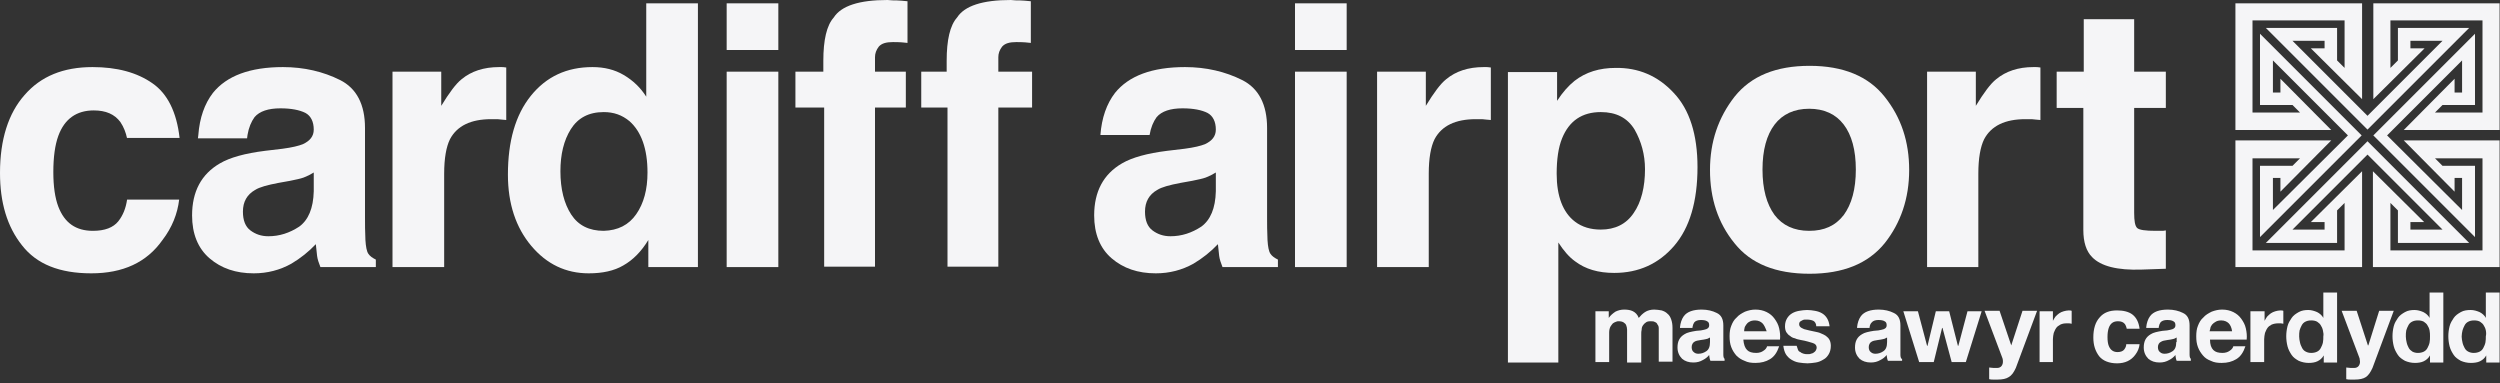
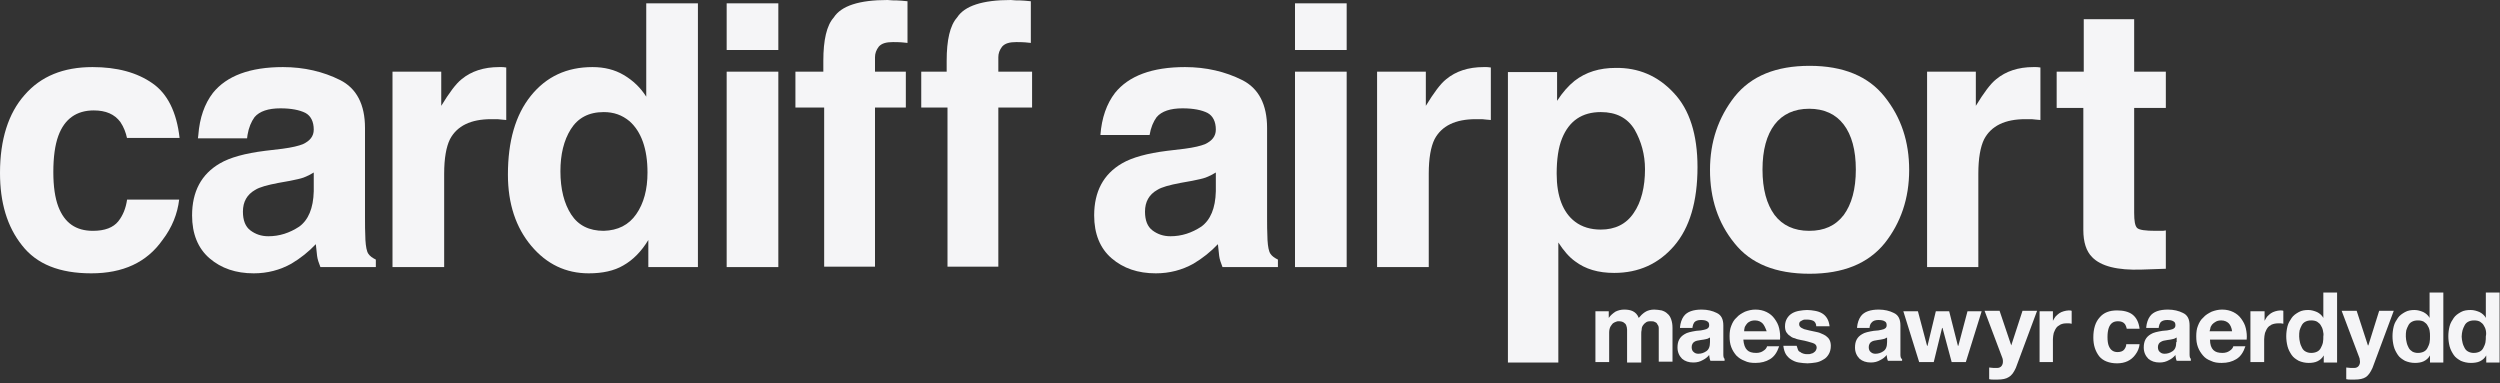
<svg xmlns="http://www.w3.org/2000/svg" width="600" height="92" viewBox="0 0 600 92" fill="none">
  <rect x="0" y="0" width="600" height="92" fill="#333333" stroke="none" />
-   <path d="M573.7 4.9H595.8V27H584.4L586.2 25.2H594V8.1L569.6 32.5L594 56.9V39.8H586.2L584.4 38H595.8V60.1H573.7V48.7L575.5 50.5V58.3H592.6L568.2 33.9L543.8 58.3H560.9V50.5L562.7 48.7V60.1H540.6V38H552L550.2 39.8H542.4V56.9L566.8 32.5L542.4 8.1V25.2H550.2L552 27H540.6V4.9H562.7V16.3L560.9 14.5V6.7H543.8L568.2 31.1L592.6 6.7H575.5V14.5L573.7 16.3V4.9ZM569.6 0.8V23.8L581.9 11.6H578.5V9.8H586.2L568.2 27.8L550.2 9.8H557.9V11.6H554.6L566.9 23.8V0.8H536.5V31.2H559.5L547.3 18.9V22.2H545.5V14.5L563.5 32.5L545.5 50.4V42.7H547.3V46L559.5 33.7H536.5V64.1H566.9V41.1L554.6 53.3H557.9V55.1H550.2L568.2 37.1L586.2 55.1H578.5V53.3H581.8L569.5 41.1V64.1H599.9V33.7H576.9L589.1 46V42.7H590.9V50.4L572.9 32.5L590.9 14.5V22.2H589.1V18.9L576.9 31.2H599.9V0.8H569.6Z" fill="#F5F5F7" />
  <path d="M120.4 16.1C120.6 16.1 120.9 16.1 121.5 16.2V28.8C120.7 28.7 120 28.7 119.4 28.6C118.8 28.6 118.3 28.6 117.9 28.6C113 28.6 109.7 30.2 108 33.4C107.1 35.2 106.6 38 106.6 41.7V64.1H94.2V17.2H105.9V25.4C107.8 22.3 109.4 20.1 110.8 19C113.1 17.1 116.1 16.1 119.8 16.1C120.1 16.1 120.3 16.1 120.4 16.1Z" fill="#F5F5F7" />
  <path d="M149.7 18C151.9 19.3 153.7 21 155.1 23.2V0.8H167.5V64.1H155.6V57.6C153.9 60.4 151.9 62.4 149.6 63.7C147.4 65 144.6 65.6 141.3 65.6C135.8 65.6 131.2 63.4 127.5 59C123.8 54.6 121.9 48.9 121.9 41.9C121.9 33.9 123.7 27.6 127.4 23C131.1 18.4 136 16.1 142.2 16.1C145 16.1 147.5 16.7 149.7 18ZM152.7 51.4C154.5 48.8 155.4 45.5 155.4 41.4C155.4 35.7 153.9 31.6 151.1 29.1C149.3 27.6 147.3 26.9 144.9 26.9C141.3 26.9 138.7 28.3 137 31C135.3 33.7 134.5 37.1 134.5 41.1C134.5 45.4 135.4 48.9 137.1 51.5C138.8 54.1 141.4 55.4 144.9 55.4C148.3 55.3 150.9 54 152.7 51.4Z" fill="#F5F5F7" />
  <path d="M186.8 17.2H174.4V64.1H186.8V17.2Z" fill="#F5F5F7" />
  <path d="M215.2 0.1C215.8 0.1 216.7 0.2 217.8 0.3V10.3C217.1 10.2 216 10.1 214.3 10.1C212.7 10.1 211.6 10.4 210.9 11.2C210.3 12 210 12.8 210 13.7V17.2H217.4V25.8H210V64H197.8V25.8H190.9V17.2H197.6V14.6C197.6 9.6 198.4 6.1 200.1 4.2C201.9 1.4 206.2 0 213 0C213.9 0.1 214.6 0.1 215.2 0.1Z" fill="#F5F5F7" />
  <path d="M244.8 0.1C245.4 0.1 246.3 0.2 247.4 0.3V10.3C246.7 10.2 245.6 10.1 243.9 10.1C242.3 10.1 241.2 10.4 240.5 11.2C239.9 12 239.6 12.8 239.6 13.7V17.2H247.7V25.8H239.6V64H227.4V25.8H221.1V17.2H227.2V14.6C227.2 9.6 228 6.1 229.7 4.2C231.5 1.4 235.8 0 242.6 0C243.4 0.1 244.1 0.1 244.8 0.1Z" fill="#F5F5F7" />
  <path d="M356.7 16.1C356.8 16.1 357.2 16.1 357.8 16.2V28.8C357 28.7 356.3 28.7 355.7 28.6C355.1 28.6 354.6 28.6 354.2 28.6C349.3 28.6 346 30.2 344.3 33.4C343.4 35.2 342.9 38 342.9 41.7V64.1H330.5V17.2H342.2V25.4C344.1 22.3 345.7 20.1 347.1 19C349.4 17.1 352.4 16.1 356.1 16.1C356.3 16.1 356.5 16.1 356.7 16.1Z" fill="#F5F5F7" />
  <path d="M401.7 22.3C405.5 26.3 407.4 32.3 407.4 40.1C407.4 48.4 405.5 54.7 401.8 59C398.1 63.3 393.3 65.5 387.4 65.5C383.6 65.5 380.5 64.6 378 62.7C376.6 61.7 375.3 60.2 374 58.2V87H361.9V17.3H373.7V24.2C375 22.2 376.4 20.6 377.9 19.4C380.6 17.3 383.9 16.3 387.7 16.3C393.2 16.2 397.9 18.2 401.7 22.3ZM392.3 31.1C390.6 28.3 387.9 26.9 384.2 26.9C379.7 26.9 376.6 29 374.9 33.2C374 35.4 373.6 38.3 373.6 41.7C373.6 47.1 375.1 51 378 53.2C379.7 54.5 381.8 55.1 384.2 55.1C387.6 55.1 390.3 53.8 392.1 51.1C393.9 48.5 394.8 44.9 394.8 40.6C394.8 37.1 393.9 33.9 392.3 31.1Z" fill="#F5F5F7" />
  <path d="M452.3 58.4C448.3 63.3 442.3 65.7 434.3 65.7C426.2 65.7 420.2 63.3 416.3 58.4C412.3 53.5 410.4 47.6 410.4 40.8C410.4 34 412.4 28.2 416.3 23.2C420.3 18.2 426.3 15.8 434.3 15.8C442.4 15.8 448.4 18.3 452.3 23.2C456.3 28.2 458.2 34 458.2 40.8C458.2 47.6 456.2 53.5 452.3 58.4ZM442.5 51.6C444.4 49 445.4 45.4 445.4 40.7C445.4 36 444.4 32.4 442.5 29.9C440.6 27.4 437.8 26.1 434.2 26.1C430.6 26.1 427.8 27.4 425.9 29.9C424 32.4 423 36 423 40.7C423 45.4 424 49 425.9 51.6C427.8 54.1 430.6 55.4 434.2 55.4C437.8 55.4 440.5 54.2 442.5 51.6Z" fill="#F5F5F7" />
  <path d="M488.6 16.1C488.8 16.1 489.1 16.1 489.7 16.2V28.8C488.9 28.7 488.2 28.7 487.6 28.6C487 28.6 486.5 28.6 486.1 28.6C481.2 28.6 477.9 30.2 476.2 33.4C475.3 35.2 474.8 38 474.8 41.7V64.1H462.5V17.2H474.2V25.4C476.1 22.3 477.7 20.1 479.1 19C481.4 17.1 484.4 16.1 488 16.1C488.3 16.1 488.5 16.1 488.6 16.1Z" fill="#F5F5F7" />
  <path d="M493.6 25.9V17.2H500.1V4.6H512.2V17.2H519.8V25.9H512.2V51.1C512.2 53 512.4 54.2 512.9 54.7C513.4 55.2 514.9 55.4 517.4 55.4C517.8 55.4 518.2 55.4 518.6 55.4C519 55.4 519.4 55.4 519.8 55.3V64.5L514 64.7C508.2 64.9 504.2 63.9 502.1 61.7C500.7 60.3 500 58.1 500 55.2V25.9H493.6Z" fill="#F5F5F7" />
  <path d="M186.8 0.8H174.4V12H186.8V0.8Z" fill="#F5F5F7" />
  <path d="M323.2 17.2H310.8V64.1H323.2V17.2Z" fill="#F5F5F7" />
  <path d="M323.2 0.8H310.8V12H323.2V0.8Z" fill="#F5F5F7" />
  <path d="M30.5 33.2C30.2 31.8 29.7 30.5 28.9 29.3C27.5 27.4 25.4 26.5 22.5 26.5C18.4 26.5 15.5 28.5 14 32.6C13.2 34.8 12.8 37.7 12.8 41.3C12.8 44.7 13.2 47.5 14 49.6C15.5 53.5 18.2 55.4 22.3 55.4C25.2 55.4 27.2 54.6 28.4 53.1C29.5 51.7 30.2 50 30.5 47.9H43C42.6 51.3 41.3 54.6 39 57.6C35.2 63 29.5 65.6 21.9 65.6C14.3 65.6 8.8 63.4 5.3 58.9C1.7 54.4 0 48.6 0 41.5C0 33.5 2 27.2 5.9 22.8C9.8 18.3 15.2 16.1 22.2 16.1C28.1 16.1 32.9 17.4 36.6 20C40.2 22.5 42.4 26.9 43.1 33.1H30.5V33.2Z" fill="#F5F5F7" />
  <path d="M88.4 60.9C88 60.3 87.8 59.2 87.7 57.6C87.6 55.5 87.6 53.7 87.6 52.2V30.7C87.6 25.1 85.6 21.2 81.6 19.2C77.6 17.2 73 16.1 67.9 16.1C60 16.1 54.4 18.2 51.1 22.3C49.1 24.9 47.9 28.3 47.6 32.4L47.5 33.2H59.3L59.4 32.4C59.7 30.6 60.3 29.2 61.1 28.1C62.3 26.7 64.4 26 67.3 26C69.9 26 71.9 26.4 73.3 27.1C74.6 27.8 75.3 29.2 75.3 31.1C75.3 32.7 74.4 33.8 72.7 34.6C71.7 35 70.1 35.4 67.8 35.7L63.6 36.2C58.8 36.8 55.2 37.8 52.8 39.2C48.3 41.8 46.1 46 46.1 51.7C46.1 56.1 47.5 59.6 50.3 62C53.1 64.4 56.6 65.6 60.9 65.6C64.2 65.6 67.2 64.8 69.9 63.3C72.1 62 74.1 60.4 75.8 58.6C75.9 59.7 76 60.6 76.1 61.4C76.2 62.2 76.5 63.1 76.9 64.1H90.2V62.3C89.4 61.9 88.8 61.5 88.4 60.9ZM75.3 45.9C75.2 50 74 52.8 71.8 54.4C69.5 55.9 67.1 56.7 64.4 56.7C62.7 56.7 61.3 56.2 60.1 55.3C58.9 54.4 58.3 52.9 58.3 50.8C58.3 48.4 59.3 46.7 61.2 45.6C62.3 44.9 64.2 44.4 66.8 43.9L69.6 43.4C71 43.1 72.1 42.9 72.9 42.6C73.7 42.3 74.5 41.9 75.3 41.4V45.9Z" fill="#F5F5F7" />
  <path d="M304.9 60.9C304.5 60.3 304.3 59.2 304.2 57.6C304.1 55.5 304.1 53.7 304.1 52.2V30.7C304.1 25.1 302.1 21.2 298.1 19.2C294.1 17.2 289.5 16.1 284.4 16.1C276.5 16.1 270.9 18.2 267.6 22.3C265.6 24.9 264.4 28.3 264.1 32.4H275.9C276.2 30.6 276.8 29.2 277.6 28.1C278.8 26.7 280.9 26 283.8 26C286.4 26 288.4 26.4 289.8 27.1C291.1 27.8 291.8 29.2 291.8 31.1C291.8 32.7 290.9 33.8 289.2 34.6C288.2 35 286.6 35.4 284.3 35.7L280.1 36.2C275.3 36.8 271.7 37.8 269.3 39.2C264.8 41.8 262.6 46 262.6 51.7C262.6 56.1 264 59.6 266.8 62C269.6 64.4 273.1 65.6 277.4 65.6C280.7 65.6 283.7 64.8 286.4 63.3C288.6 62 290.6 60.4 292.3 58.6C292.4 59.7 292.5 60.6 292.6 61.4C292.7 62.2 293 63.1 293.4 64.1H306.7V62.3C305.9 61.9 305.3 61.5 304.9 60.9ZM291.8 45.9C291.7 50 290.5 52.8 288.3 54.4C286 55.9 283.6 56.7 280.9 56.7C279.2 56.7 277.8 56.2 276.6 55.3C275.4 54.4 274.8 52.9 274.8 50.8C274.8 48.4 275.8 46.7 277.7 45.6C278.8 44.9 280.7 44.4 283.3 43.9L286.1 43.4C287.5 43.1 288.6 42.9 289.4 42.6C290.2 42.3 291 41.9 291.8 41.4V45.9Z" fill="#F5F5F7" />
  <path d="M419.3 84C419.8 84.5 420.5 84.7 421.5 84.7C422.2 84.7 422.8 84.5 423.2 84.2C423.7 83.9 424 83.5 424.1 83.1H427C426.5 84.6 425.8 85.6 424.8 86.2C423.8 86.8 422.7 87.1 421.3 87.1C420.3 87.1 419.5 87 418.7 86.6C417.9 86.3 417.3 85.9 416.7 85.3C416.2 84.7 415.8 84.1 415.5 83.3C415.2 82.5 415.1 81.7 415.1 80.7C415.1 79.8 415.2 78.9 415.5 78.2C415.8 77.4 416.2 76.7 416.8 76.2C417.3 75.6 418 75.2 418.8 74.8C419.6 74.5 420.4 74.3 421.3 74.3C422.3 74.3 423.2 74.5 424 74.9C424.8 75.3 425.4 75.8 425.9 76.5C426.4 77.2 426.8 77.9 427 78.8C427.2 79.7 427.3 80.6 427.2 81.5H418.4C418.5 82.7 418.8 83.5 419.3 84ZM423 77.6C422.6 77.2 422 76.9 421.2 76.9C420.7 76.9 420.2 77 419.9 77.2C419.5 77.4 419.3 77.6 419.1 77.9C418.9 78.2 418.7 78.5 418.7 78.7C418.6 79 418.6 79.3 418.6 79.5H424C423.7 78.7 423.4 78 423 77.6Z" fill="#F5F5F7" />
  <path d="M431.5 83.9C431.6 84.2 431.8 84.4 432.1 84.5C432.3 84.7 432.6 84.8 432.9 84.9C433.2 85 433.5 85 433.9 85C434.1 85 434.4 85 434.6 84.9C434.9 84.8 435.1 84.8 435.3 84.6C435.5 84.5 435.7 84.3 435.8 84.1C435.9 83.9 436 83.7 436 83.4C436 82.9 435.7 82.5 435 82.3C434.3 82.1 433.4 81.8 432.2 81.6C431.7 81.5 431.2 81.4 430.8 81.2C430.3 81.1 429.9 80.9 429.6 80.6C429.2 80.4 429 80.1 428.7 79.7C428.5 79.3 428.4 78.9 428.4 78.3C428.4 77.5 428.6 76.9 428.9 76.4C429.2 75.9 429.6 75.5 430.1 75.2C430.6 74.9 431.2 74.7 431.8 74.6C432.4 74.5 433.1 74.4 433.7 74.4C434.4 74.4 435 74.5 435.6 74.6C436.2 74.7 436.8 74.9 437.3 75.2C437.8 75.5 438.2 75.9 438.5 76.4C438.8 76.9 439 77.5 439.1 78.3H435.9C435.9 77.7 435.6 77.2 435.2 77C434.8 76.8 434.2 76.7 433.7 76.7C433.5 76.7 433.3 76.7 433.1 76.7C432.9 76.7 432.7 76.8 432.5 76.9C432.3 77 432.2 77.1 432 77.2C431.9 77.3 431.8 77.5 431.8 77.8C431.8 78.1 431.9 78.3 432.1 78.5C432.3 78.7 432.6 78.8 433 79C433.4 79.1 433.8 79.2 434.2 79.3C434.7 79.4 435.1 79.5 435.6 79.6C436.1 79.7 436.6 79.8 437 80C437.5 80.2 437.9 80.4 438.2 80.6C438.6 80.9 438.9 81.2 439.1 81.6C439.3 82 439.4 82.5 439.4 83C439.4 83.8 439.2 84.5 438.9 85C438.6 85.5 438.2 86 437.6 86.3C437.1 86.6 436.5 86.9 435.8 87C435.1 87.1 434.4 87.2 433.8 87.2C433.1 87.2 432.4 87.1 431.7 87C431 86.9 430.4 86.6 429.9 86.3C429.4 86 428.9 85.5 428.6 85C428.3 84.5 428.1 83.8 428 83H431.2C431.3 83.3 431.4 83.6 431.5 83.9Z" fill="#F5F5F7" />
  <path d="M468.4 86.9L466.2 78.7H466.1L464.1 86.9H460.6L456.8 74.7H460.3L462.5 83H462.6L464.6 74.7H467.8L469.9 83H470L472.2 74.7H475.6L471.8 86.9H468.4Z" fill="#F5F5F7" />
  <path d="M482.1 90.5C481.5 90.9 480.6 91.1 479.4 91.1C479.1 91.1 478.7 91.1 478.4 91.1C478.1 91.1 477.7 91.1 477.4 91V88.2C477.7 88.2 478 88.3 478.4 88.3C478.7 88.3 479.1 88.3 479.4 88.3C479.8 88.3 480.2 88.1 480.4 87.8C480.6 87.5 480.7 87.2 480.7 86.8C480.7 86.5 480.7 86.3 480.6 86L476.3 74.6H479.9L482.7 82.9L485.4 74.6H488.9L483.8 88.3C483.3 89.4 482.8 90.1 482.1 90.5Z" fill="#F5F5F7" />
  <path d="M492.7 74.7V77C492.9 76.6 493.1 76.3 493.3 76C493.6 75.7 493.9 75.4 494.2 75.2C494.5 75 494.9 74.8 495.3 74.7C495.7 74.6 496.1 74.5 496.5 74.5C496.7 74.5 497 74.5 497.2 74.6V77.7C497 77.7 496.9 77.6 496.6 77.6C496.4 77.6 496.2 77.6 496 77.6C495.4 77.6 494.9 77.7 494.5 77.9C494.1 78.1 493.7 78.4 493.5 78.7C493.2 79.1 493.1 79.5 492.9 79.9C492.8 80.4 492.7 80.9 492.7 81.4V86.9H489.5V74.7H492.7Z" fill="#F5F5F7" />
  <path d="M531.2 84C531.7 84.5 532.4 84.7 533.4 84.7C534.1 84.7 534.7 84.5 535.1 84.2C535.6 83.9 535.9 83.5 536 83.1H538.9C538.4 84.6 537.7 85.6 536.7 86.2C535.7 86.8 534.6 87.1 533.2 87.1C532.2 87.1 531.4 87 530.6 86.6C529.8 86.3 529.2 85.9 528.7 85.3C528.2 84.7 527.8 84.1 527.5 83.3C527.2 82.5 527.1 81.7 527.1 80.7C527.1 79.8 527.2 78.9 527.5 78.2C527.8 77.4 528.2 76.7 528.8 76.2C529.3 75.6 530 75.2 530.8 74.8C531.6 74.5 532.4 74.3 533.3 74.3C534.3 74.3 535.2 74.5 536 74.9C536.8 75.3 537.4 75.8 537.9 76.5C538.4 77.2 538.8 77.9 539 78.8C539.2 79.7 539.3 80.6 539.2 81.5H530.4C530.4 82.7 530.7 83.5 531.2 84ZM534.9 77.6C534.5 77.2 533.9 76.9 533.1 76.9C532.6 76.9 532.1 77 531.8 77.2C531.4 77.4 531.2 77.6 530.9 77.9C530.7 78.2 530.5 78.5 530.5 78.7C530.4 79 530.4 79.3 530.3 79.5H535.7C535.6 78.7 535.3 78 534.9 77.6Z" fill="#F5F5F7" />
  <path d="M543.5 74.7V77C543.7 76.6 543.9 76.3 544.1 76C544.4 75.7 544.7 75.4 545 75.2C545.3 75 545.7 74.8 546.1 74.7C546.5 74.6 546.9 74.5 547.3 74.5C547.5 74.5 547.8 74.5 548 74.6V77.7C547.8 77.7 547.7 77.6 547.4 77.6C547.2 77.6 547 77.6 546.8 77.6C546.2 77.6 545.7 77.7 545.2 77.9C544.8 78.1 544.4 78.4 544.2 78.7C543.9 79.1 543.8 79.5 543.6 79.9C543.5 80.4 543.4 80.9 543.4 81.4V86.9H540.1V74.7H543.5Z" fill="#F5F5F7" />
  <path d="M557.7 85.3C557.3 86 556.8 86.4 556.2 86.7C555.6 87 554.8 87.1 554.1 87.1C553.2 87.1 552.4 86.9 551.7 86.6C551 86.2 550.4 85.8 550 85.2C549.6 84.6 549.2 83.9 549 83.1C548.8 82.3 548.7 81.5 548.7 80.7C548.7 79.9 548.8 79.1 549 78.3C549.2 77.5 549.6 76.9 550 76.3C550.4 75.7 551 75.3 551.7 74.9C552.4 74.5 553.2 74.4 554 74.4C554.7 74.4 555.4 74.6 556.1 74.9C556.7 75.2 557.3 75.7 557.6 76.3V70.2H560.9V87H557.7V85.3ZM557.5 79.3C557.4 78.8 557.2 78.4 557 78.1C556.8 77.7 556.5 77.5 556.1 77.2C555.7 77 555.3 76.9 554.7 76.9C554.1 76.9 553.7 77 553.3 77.2C552.9 77.4 552.6 77.7 552.4 78.1C552.2 78.5 552 78.9 551.9 79.3C551.8 79.8 551.8 80.2 551.8 80.8C551.8 81.3 551.9 81.7 552 82.2C552.1 82.7 552.3 83.1 552.5 83.5C552.7 83.9 553 84.2 553.4 84.4C553.8 84.6 554.2 84.7 554.7 84.7C555.2 84.7 555.7 84.6 556.1 84.4C556.5 84.2 556.8 83.9 557 83.5C557.2 83.1 557.4 82.7 557.5 82.2C557.6 81.7 557.6 81.2 557.6 80.7C557.7 80.3 557.6 79.8 557.5 79.3Z" fill="#F5F5F7" />
  <path d="M567.8 90.5C567.2 90.9 566.3 91.1 565.1 91.1C564.8 91.1 564.4 91.1 564.1 91.1C563.8 91.1 563.4 91.1 563.1 91V88.2C563.4 88.2 563.7 88.3 564.1 88.3C564.4 88.3 564.8 88.3 565.1 88.3C565.5 88.3 565.9 88.1 566.1 87.8C566.3 87.5 566.4 87.2 566.4 86.8C566.4 86.5 566.3 86.3 566.3 86L562 74.6H565.6L568.3 82.9H568.4L571 74.6H574.5L569.4 88.3C568.9 89.4 568.4 90.1 567.8 90.5Z" fill="#F5F5F7" />
  <path d="M583.2 85.3C582.8 86 582.3 86.4 581.7 86.7C581.1 87 580.3 87.1 579.6 87.1C578.7 87.1 577.9 86.9 577.2 86.6C576.5 86.2 575.9 85.8 575.5 85.2C575.1 84.6 574.7 83.9 574.5 83.1C574.3 82.3 574.2 81.5 574.2 80.7C574.2 79.9 574.3 79.1 574.5 78.3C574.7 77.5 575.1 76.9 575.5 76.3C575.9 75.7 576.5 75.3 577.2 74.9C577.9 74.5 578.7 74.4 579.5 74.4C580.2 74.4 580.9 74.6 581.6 74.9C582.2 75.2 582.8 75.7 583.1 76.3V70.2H586.4V87H583.2V85.3ZM583.1 79.3C583 78.8 582.8 78.4 582.6 78.1C582.4 77.7 582.1 77.5 581.7 77.2C581.3 77 580.9 76.9 580.3 76.9C579.7 76.9 579.3 77 578.9 77.2C578.5 77.4 578.2 77.7 578 78.1C577.8 78.5 577.6 78.9 577.5 79.3C577.4 79.8 577.4 80.2 577.4 80.8C577.4 81.3 577.5 81.7 577.6 82.2C577.7 82.7 577.9 83.1 578.1 83.5C578.3 83.9 578.7 84.2 579 84.4C579.4 84.6 579.8 84.7 580.3 84.7C580.8 84.7 581.3 84.6 581.7 84.4C582.1 84.2 582.4 83.9 582.6 83.5C582.8 83.1 583 82.7 583.1 82.2C583.2 81.7 583.2 81.2 583.2 80.7C583.2 80.3 583.2 79.8 583.1 79.3Z" fill="#F5F5F7" />
  <path d="M596.7 85.3C596.3 86 595.8 86.4 595.2 86.7C594.6 87 593.8 87.1 593 87.1C592.1 87.1 591.3 86.9 590.6 86.6C589.9 86.2 589.3 85.8 588.9 85.2C588.5 84.6 588.1 83.9 587.9 83.1C587.7 82.3 587.6 81.5 587.6 80.7C587.6 79.9 587.7 79.1 587.9 78.3C588.1 77.5 588.5 76.9 588.9 76.3C589.3 75.7 589.9 75.3 590.6 74.9C591.3 74.5 592.1 74.4 593 74.4C593.7 74.4 594.4 74.6 595.1 74.9C595.7 75.2 596.3 75.7 596.6 76.3V70.2H599.9V87H596.7V85.3ZM596.6 79.3C596.5 78.8 596.3 78.4 596.1 78.1C595.9 77.7 595.6 77.5 595.2 77.2C594.8 77 594.4 76.9 593.8 76.9C593.2 76.9 592.8 77 592.4 77.2C592 77.4 591.7 77.7 591.5 78.1C591.3 78.5 591.1 78.9 591 79.3C590.9 79.8 590.8 80.2 590.8 80.8C590.8 81.3 590.9 81.7 591 82.2C591.1 82.7 591.3 83.1 591.5 83.5C591.7 83.9 592 84.2 592.4 84.4C592.8 84.6 593.2 84.7 593.7 84.7C594.2 84.7 594.7 84.6 595.1 84.4C595.5 84.2 595.8 83.9 596 83.5C596.2 83.1 596.4 82.7 596.5 82.2C596.6 81.7 596.6 81.2 596.6 80.7C596.7 80.3 596.7 79.8 596.6 79.3Z" fill="#F5F5F7" />
  <path d="M386.1 74.7V76.3C386.5 75.7 387.1 75.2 387.7 74.8C388.3 74.5 389 74.3 389.8 74.3C390.6 74.3 391.3 74.4 391.9 74.7C392.5 75 393 75.5 393.3 76.3C393.7 75.8 394.2 75.3 394.8 74.9C395.4 74.5 396.2 74.3 397 74.3C397.6 74.3 398.2 74.4 398.8 74.5C399.4 74.7 399.8 74.9 400.2 75.3C400.6 75.6 400.9 76.1 401.1 76.7C401.3 77.3 401.4 77.9 401.4 78.7V86.8H398.1V79.9C398.1 79.5 398.1 79.1 398.1 78.8C398.1 78.4 398 78.1 397.8 77.9C397.7 77.6 397.5 77.4 397.2 77.3C396.9 77.1 396.6 77.1 396.1 77.1C395.6 77.1 395.2 77.2 395 77.4C394.7 77.6 394.5 77.8 394.3 78.1C394.1 78.4 394 78.7 394 79.1C393.9 79.5 393.9 79.8 393.9 80.2V87H390.5V80.2C390.5 79.8 390.5 79.5 390.5 79.1C390.5 78.7 390.4 78.4 390.3 78.1C390.2 77.8 390 77.6 389.7 77.4C389.4 77.2 389 77.1 388.5 77.1C388.3 77.1 388.1 77.1 387.9 77.2C387.6 77.3 387.4 77.4 387.1 77.6C386.9 77.8 386.7 78.1 386.5 78.4C386.3 78.8 386.2 79.3 386.2 79.8V86.9H382.9V74.7H386.1Z" fill="#F5F5F7" />
  <path d="M510.4 78.8C510.3 78.4 510.2 78.1 510 77.8C509.6 77.3 509.1 77.1 508.3 77.1C507.2 77.1 506.5 77.6 506.1 78.7C505.9 79.3 505.8 80 505.8 80.9C505.8 81.8 505.9 82.5 506.1 83C506.5 84 507.2 84.5 508.2 84.5C508.9 84.5 509.5 84.3 509.8 83.9C510.1 83.5 510.3 83.1 510.3 82.6H513.5C513.4 83.5 513.1 84.3 512.5 85.1C511.5 86.5 510 87.2 508.1 87.2C506.2 87.2 504.7 86.6 503.8 85.5C502.9 84.3 502.4 82.9 502.4 81C502.4 78.9 502.9 77.3 503.9 76.2C504.9 75 506.3 74.5 508.1 74.5C509.6 74.5 510.9 74.8 511.8 75.5C512.7 76.2 513.3 77.3 513.5 78.9H510.4V78.8Z" fill="#F5F5F7" />
  <path d="M525.7 86C525.6 85.9 525.5 85.6 525.5 85.1C525.5 84.6 525.5 84.1 525.5 83.7V78.1C525.5 76.6 525 75.6 523.9 75.1C522.9 74.6 521.7 74.3 520.3 74.3C518.3 74.3 516.8 74.8 516 75.9C515.5 76.6 515.2 77.5 515.1 78.5V78.7H518.1V78.5C518.2 78 518.3 77.7 518.5 77.4C518.8 77 519.4 76.8 520.1 76.8C520.8 76.8 521.3 76.9 521.6 77.1C522 77.3 522.1 77.6 522.1 78.1C522.1 78.5 521.9 78.8 521.4 79C521.1 79.1 520.7 79.2 520.1 79.3L519 79.4C517.8 79.6 516.8 79.8 516.2 80.2C515 80.9 514.5 81.9 514.5 83.4C514.5 84.5 514.9 85.4 515.6 86.1C516.3 86.7 517.2 87 518.3 87C519.2 87 519.9 86.8 520.6 86.4C521.2 86.1 521.7 85.7 522.1 85.2C522.1 85.5 522.2 85.7 522.2 85.9C522.2 86.1 522.3 86.3 522.4 86.6H525.8V86.1C525.9 86.3 525.8 86.1 525.7 86ZM522.3 82.1C522.3 83.2 522 83.9 521.4 84.3C520.8 84.7 520.2 84.9 519.5 84.9C519.1 84.9 518.7 84.8 518.4 84.5C518.1 84.3 517.9 83.9 517.9 83.3C517.9 82.7 518.2 82.2 518.7 82C519 81.8 519.5 81.7 520.2 81.6L520.9 81.5C521.3 81.4 521.5 81.4 521.8 81.3C522 81.2 522.2 81.1 522.4 81V82.1H522.3Z" fill="#F5F5F7" />
  <path d="M456.3 86C456.2 85.9 456.1 85.6 456.1 85.1C456.1 84.6 456.1 84.1 456.1 83.7V78.1C456.1 76.6 455.6 75.6 454.5 75.1C453.5 74.6 452.3 74.3 450.9 74.3C448.9 74.3 447.4 74.8 446.6 75.9C446.1 76.6 445.8 77.5 445.7 78.5V78.7H448.7V78.5C448.8 78 448.9 77.7 449.2 77.4C449.5 77 450.1 76.8 450.8 76.8C451.5 76.8 452 76.9 452.3 77.1C452.7 77.3 452.8 77.6 452.8 78.1C452.8 78.5 452.6 78.8 452.1 79C451.8 79.1 451.4 79.2 450.8 79.3L449.7 79.4C448.5 79.6 447.5 79.8 446.9 80.2C445.7 80.9 445.2 81.9 445.2 83.4C445.2 84.5 445.6 85.4 446.3 86.1C447 86.7 447.9 87 449 87C449.9 87 450.6 86.8 451.3 86.4C451.9 86.1 452.4 85.7 452.8 85.2C452.8 85.5 452.9 85.7 452.9 85.9C452.9 86.1 453 86.3 453.1 86.6H456.5V86.1C456.5 86.3 456.4 86.1 456.3 86ZM452.9 82.1C452.9 83.2 452.6 83.9 452 84.3C451.4 84.7 450.8 84.9 450.1 84.9C449.7 84.9 449.3 84.8 449 84.5C448.7 84.3 448.5 83.9 448.5 83.3C448.5 82.7 448.8 82.2 449.2 82C449.5 81.8 450 81.7 450.7 81.6L451.4 81.5C451.8 81.4 452 81.4 452.3 81.3C452.5 81.2 452.7 81.1 452.9 81V82.1Z" fill="#F5F5F7" />
  <path d="M413.8 86C413.7 85.9 413.6 85.6 413.6 85.1C413.6 84.6 413.6 84.1 413.6 83.7V78.1C413.6 76.6 413.1 75.6 412 75.1C411 74.6 409.8 74.3 408.4 74.3C406.4 74.3 404.9 74.8 404.1 75.9C403.6 76.6 403.3 77.5 403.2 78.5V78.7H406.2V78.5C406.3 78 406.4 77.7 406.6 77.4C406.9 77 407.5 76.8 408.2 76.8C408.9 76.8 409.4 76.9 409.7 77.1C410.1 77.3 410.2 77.6 410.2 78.1C410.2 78.5 410 78.8 409.5 79C409.2 79.1 408.8 79.2 408.2 79.3L407.1 79.4C405.9 79.6 404.9 79.8 404.3 80.2C403.1 80.9 402.6 81.9 402.6 83.4C402.6 84.5 403 85.4 403.7 86.1C404.4 86.7 405.3 87 406.4 87C407.3 87 408 86.8 408.7 86.4C409.3 86.1 409.8 85.7 410.2 85.2C410.2 85.5 410.3 85.7 410.3 85.9C410.3 86.1 410.4 86.3 410.5 86.6H413.9V86.1C414 86.3 413.9 86.1 413.8 86ZM410.4 82.1C410.4 83.2 410.1 83.9 409.5 84.3C408.9 84.7 408.3 84.9 407.6 84.9C407.2 84.9 406.8 84.8 406.5 84.5C406.2 84.3 406 83.9 406 83.3C406 82.7 406.3 82.2 406.7 82C407 81.8 407.5 81.7 408.2 81.6L408.9 81.5C409.3 81.4 409.5 81.4 409.8 81.3C410 81.2 410.2 81.1 410.4 81V82.1Z" fill="#F5F5F7" />
</svg>